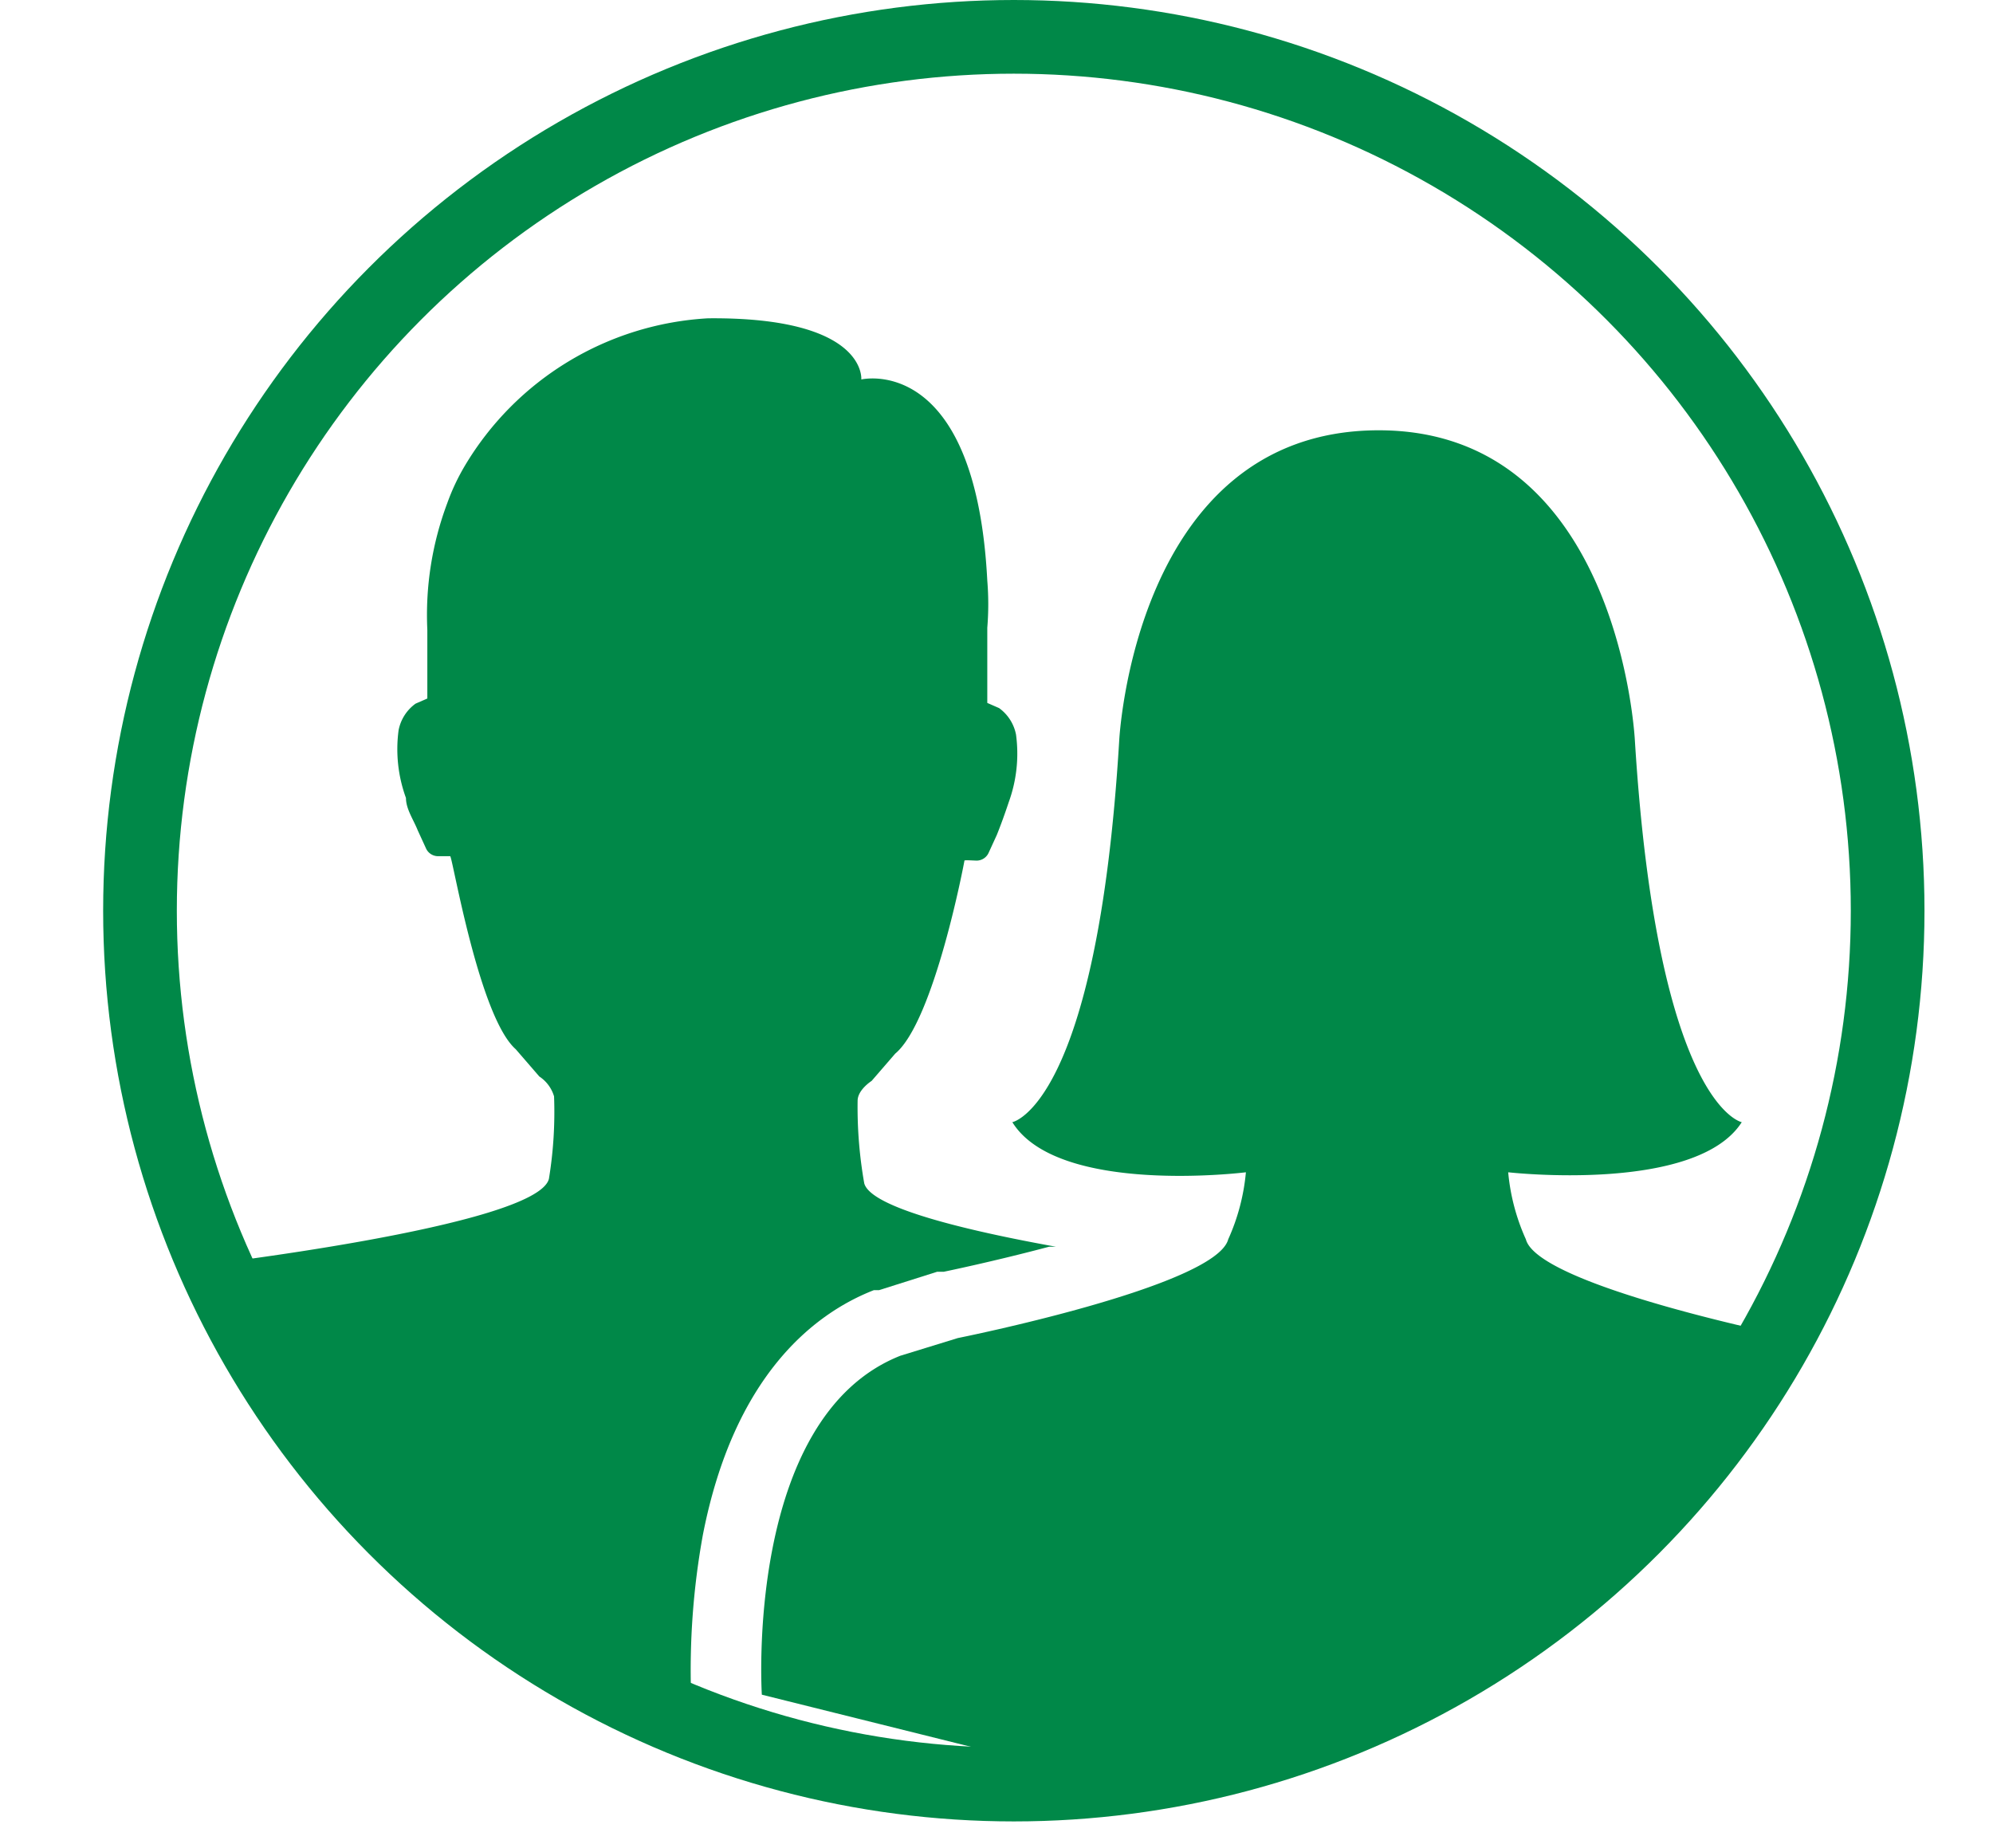
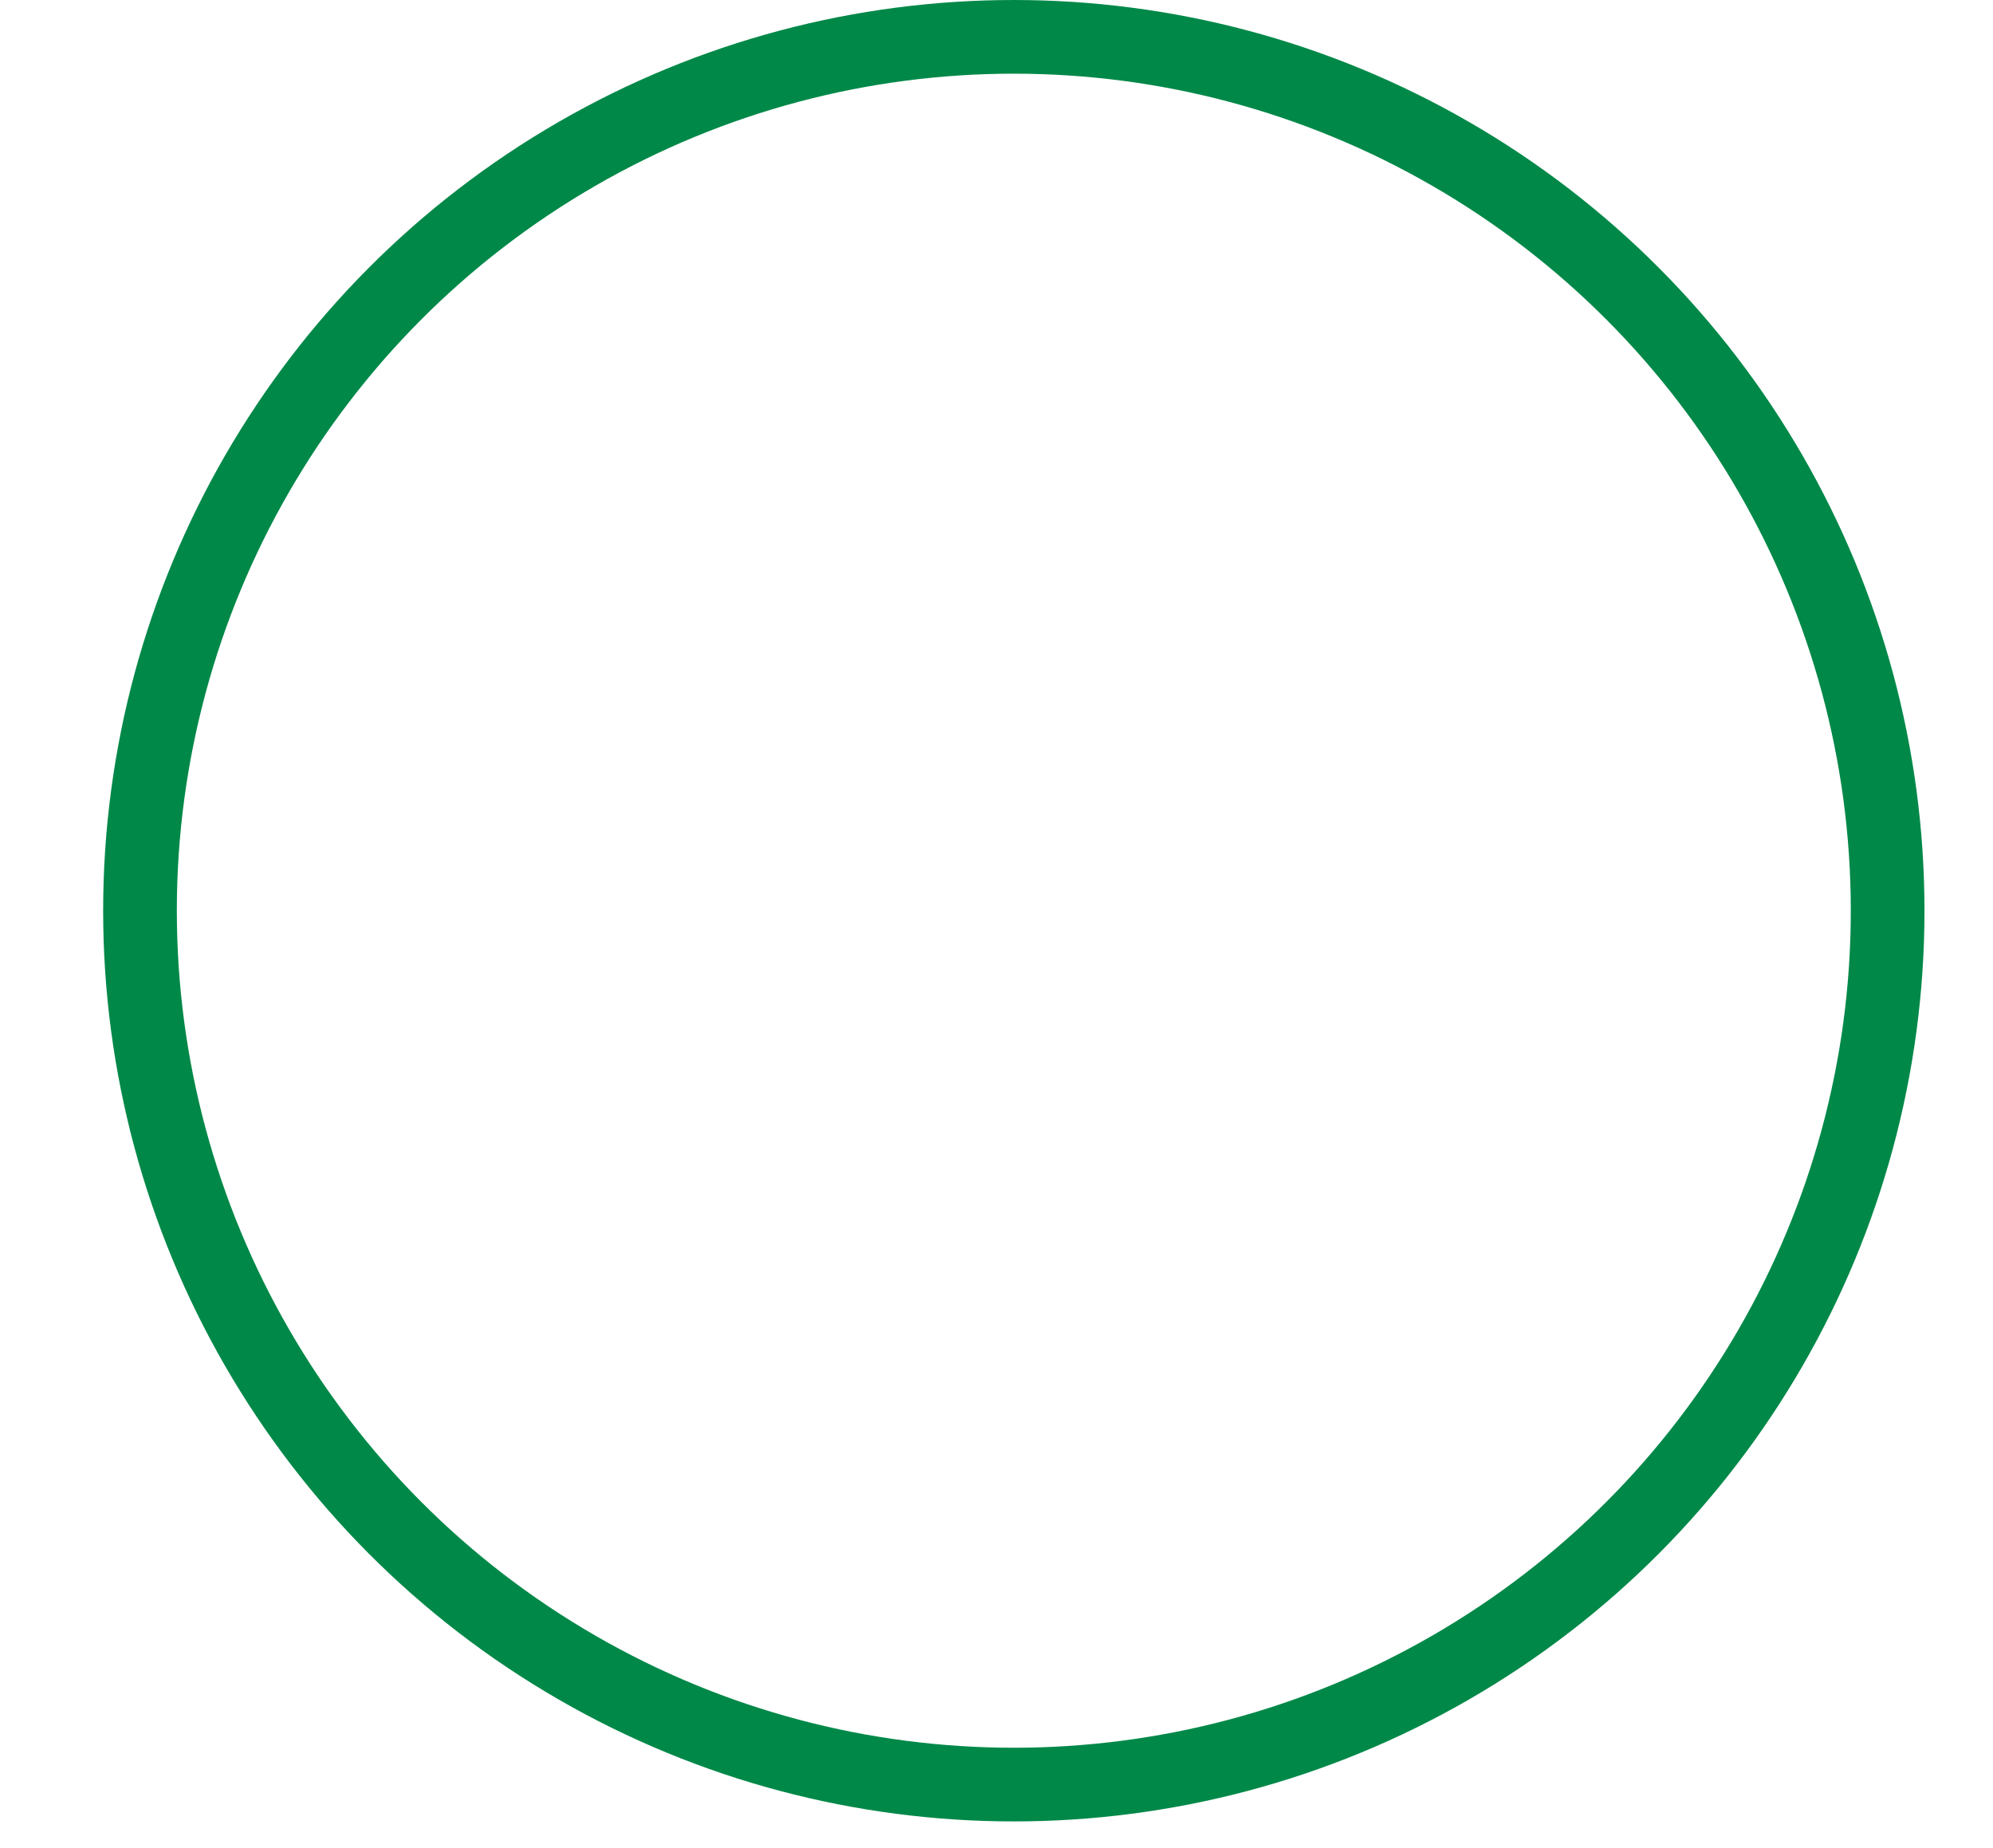
<svg xmlns="http://www.w3.org/2000/svg" width="27.05" height="25.08" viewBox="0 0 27.05 25.08">
  <defs>
    <style>.cls-1{fill:none;stroke:#008848;stroke-miterlimit:10;}.cls-2{clip-path:url(#clip-path);}.cls-3{fill:#008848;}</style>
    <clipPath id="clip-path">
      <circle class="cls-1" cx="13.76" cy="12.36" r="11.86" />
    </clipPath>
  </defs>
  <title>Asset 16</title>
  <g id="Layer_2" data-name="Layer 2">
    <g id="_3" data-name="3">
      <g class="cls-2">
-         <path class="cls-3" d="M25.16,18.4l-.78-.24s-3.5-.7-3.67-1.34a2.83,2.83,0,0,1-.24-.91s2.55.29,3.17-.68c0,0-1.14-.22-1.45-5.17,0,0-.2-4.24-3.5-4.22s-3.5,4.22-3.5,4.22c-.3,4.95-1.45,5.17-1.45,5.17.62,1,3.17.68,3.17.68a2.83,2.83,0,0,1-.24.91c-.17.64-3.67,1.34-3.67,1.34l-.78.24c-2.12.84-1.88,4.6-1.88,4.6l8.35,2.08L27,23S27.28,19.24,25.16,18.4Z" />
-         <path class="cls-3" d="M9.54,20.83c.42-2.15,1.5-3,2.32-3.32l.07,0,.79-.25.09,0s.68-.14,1.43-.34l.09,0c-1.22-.22-2.51-.53-2.6-.86a5.93,5.93,0,0,1-.09-1.12c0-.15.19-.27.19-.27l.32-.37c.53-.44.94-2.61.94-2.62s.13,0,.17,0a.18.18,0,0,0,.16-.11l.11-.24c.06-.15.11-.29.16-.44a1.93,1.93,0,0,0,.1-.92.58.58,0,0,0-.23-.36l-.16-.07V8.52a3.9,3.9,0,0,0,0-.64h0c-.16-3.1-1.71-2.73-1.71-2.73s.08-.85-2.08-.83a4.11,4.11,0,0,0-3.3,2,2.93,2.93,0,0,0-.24.51h0a4.32,4.32,0,0,0-.27,1.72v.93l-.16.07a.58.58,0,0,0-.23.36,1.93,1.93,0,0,0,.1.92c0,.15.1.29.16.44l.11.24a.18.18,0,0,0,.16.11s.14,0,.17,0S6.5,13.8,7,14.24l.32.37a.49.49,0,0,1,.2.27A5.61,5.61,0,0,1,7.45,16c-.17.65-4.87,1.19-4.87,1.19a3.18,3.18,0,0,0-.7.16C-.24,18.19,0,23,0,23H9.38A10.24,10.24,0,0,1,9.54,20.83Z" />
-       </g>
+         </g>
      <circle class="cls-1" cx="13.76" cy="12.36" r="11.86" />
    </g>
  </g>
</svg>